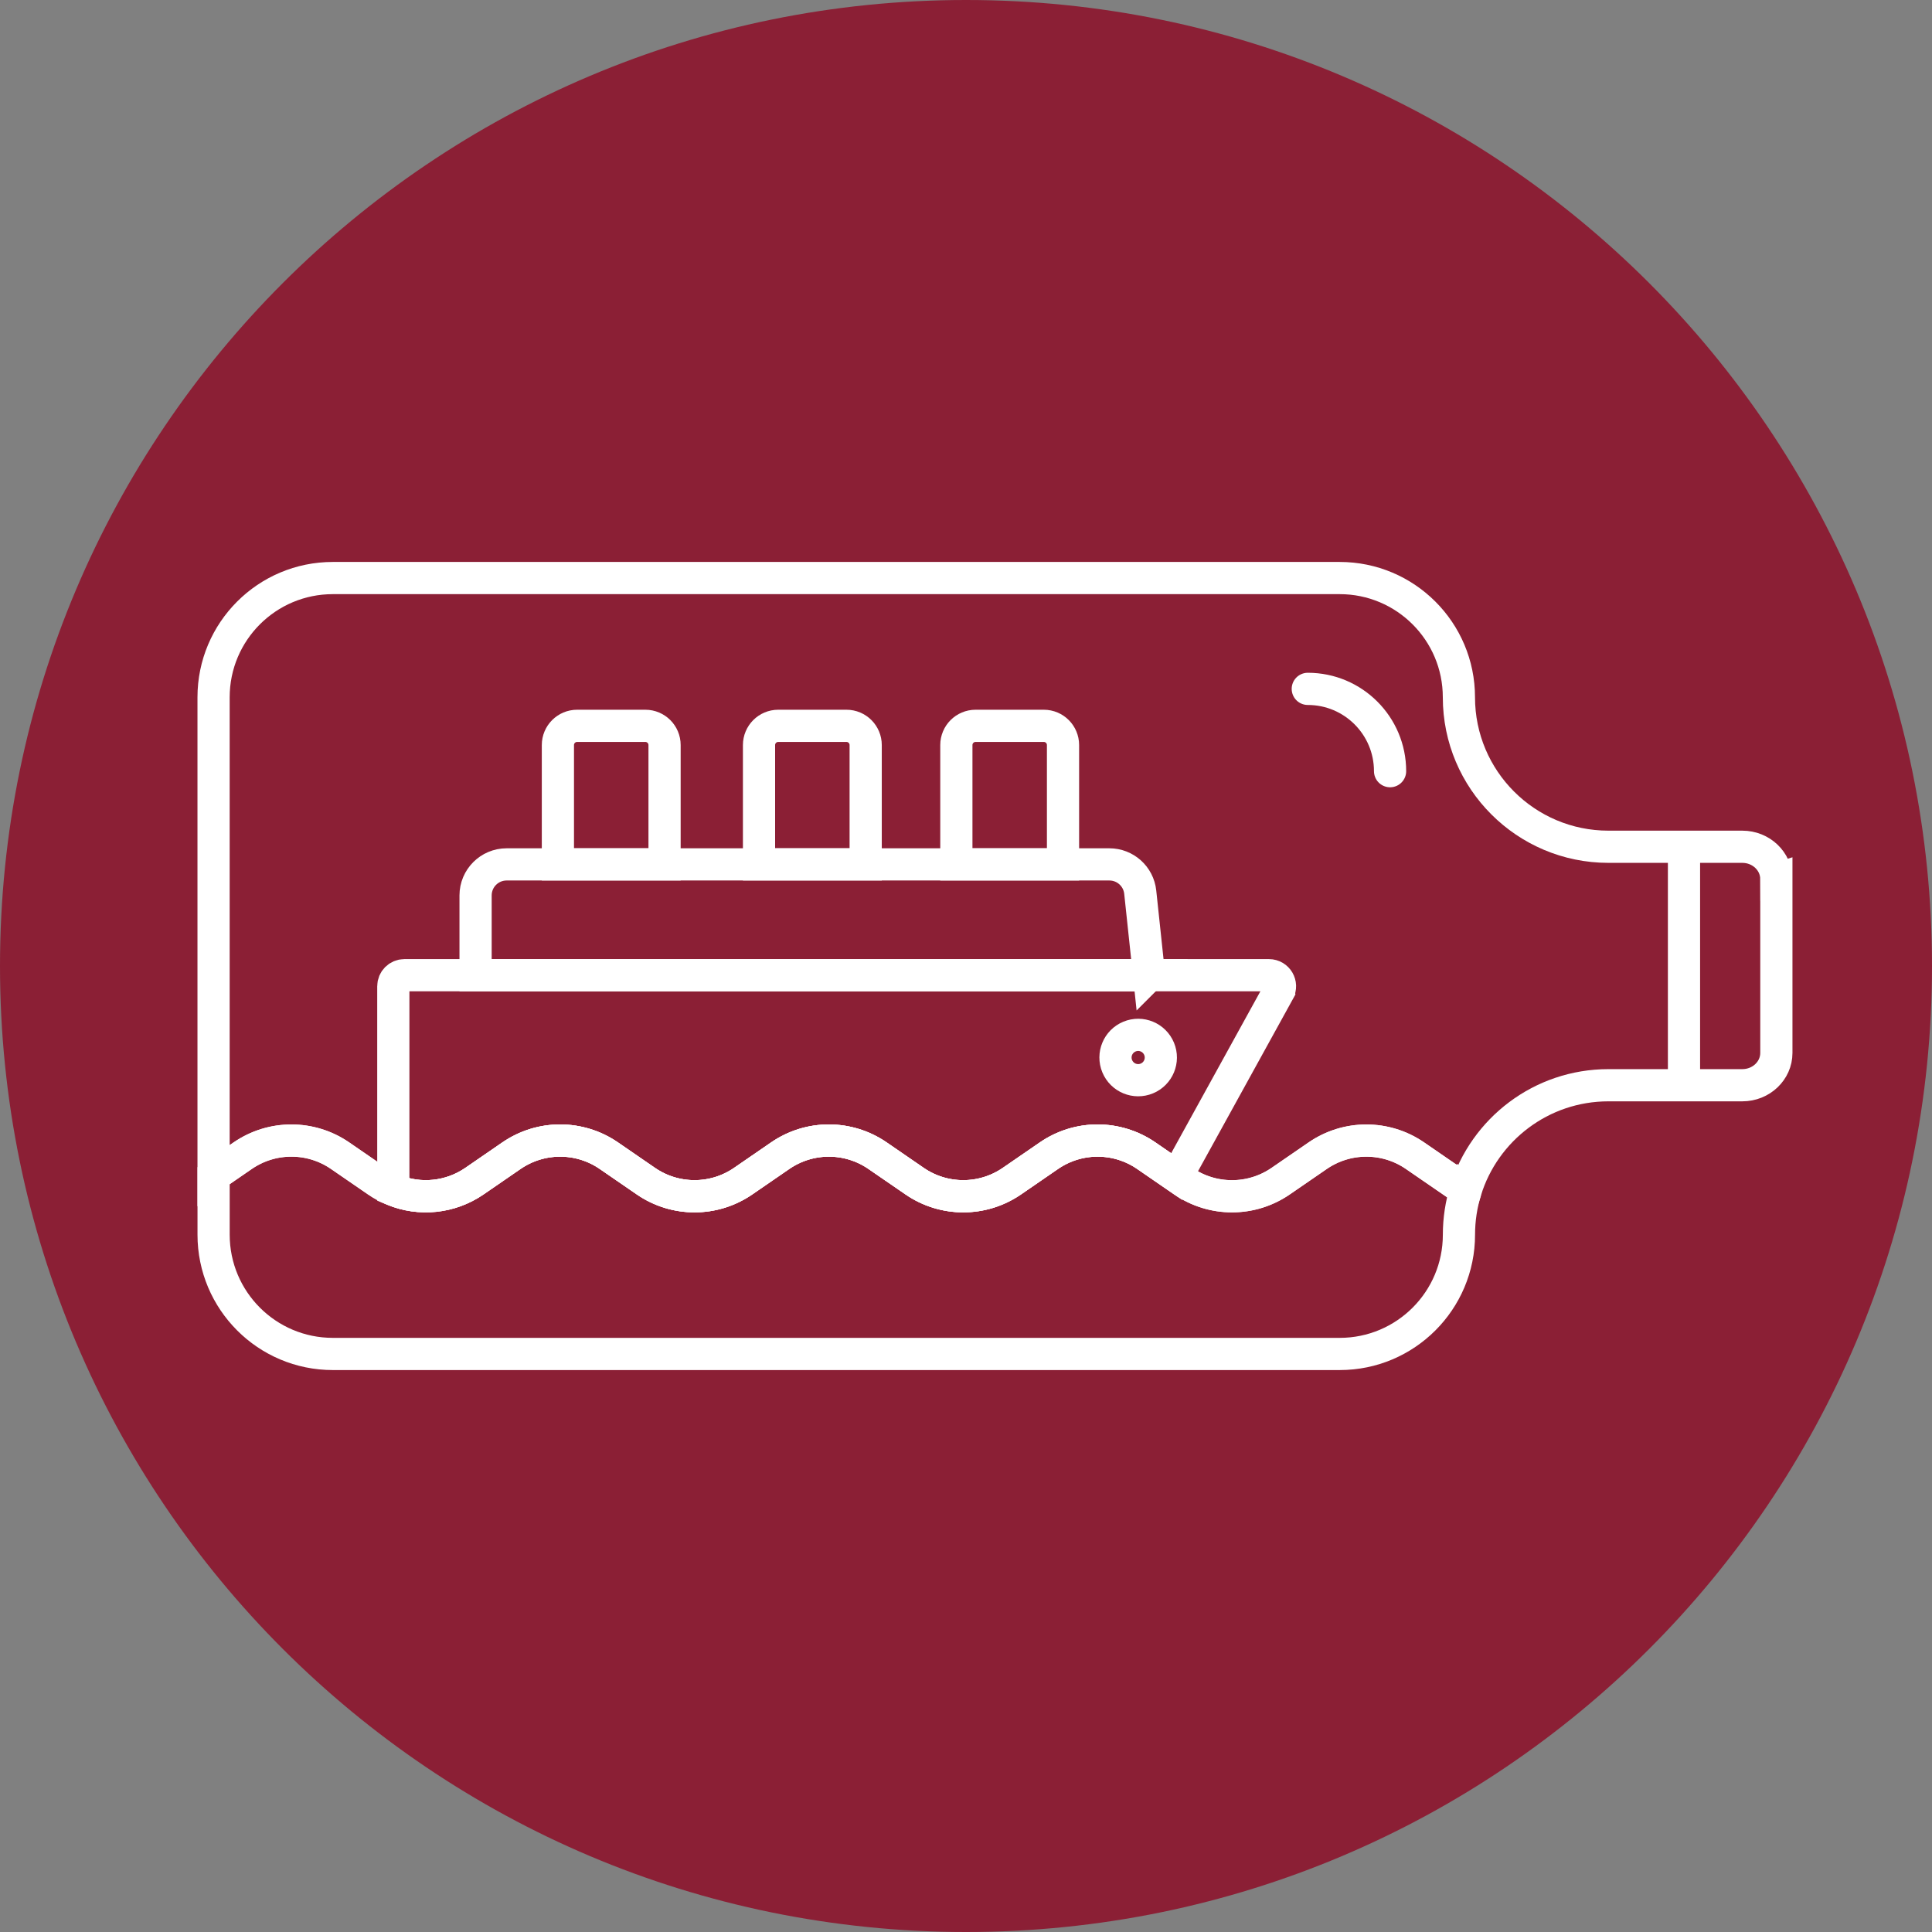
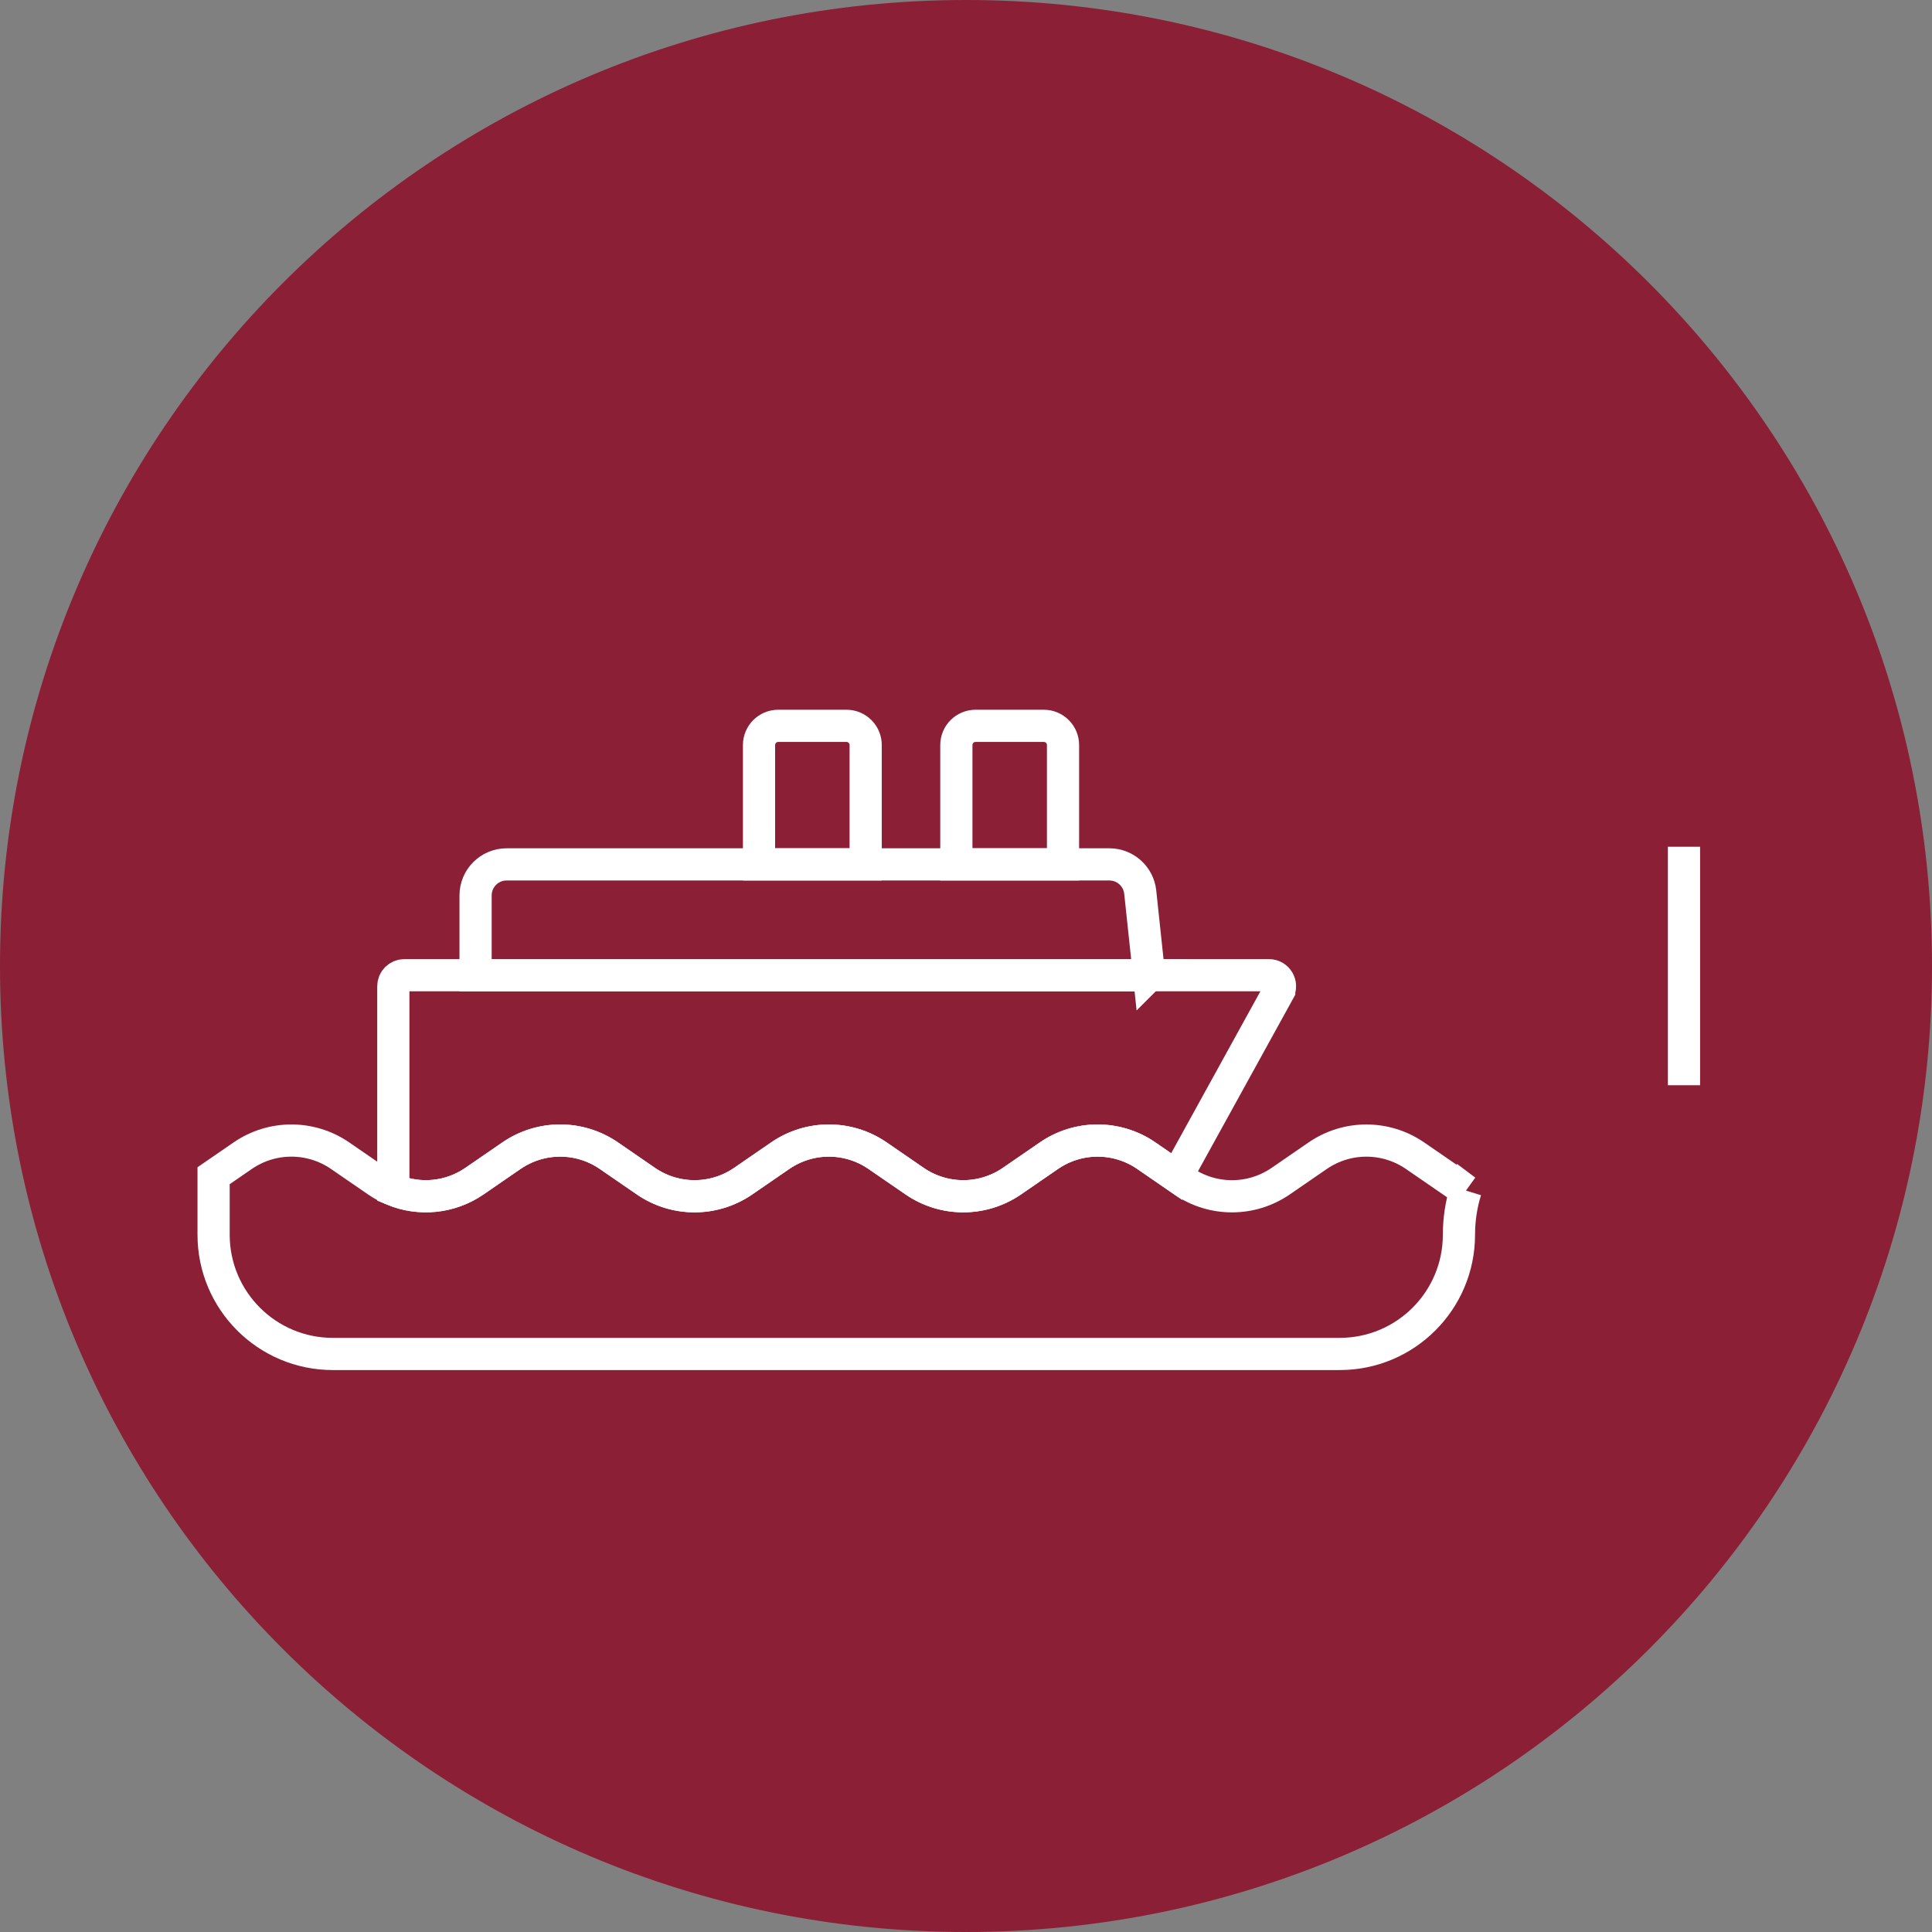
<svg xmlns="http://www.w3.org/2000/svg" id="Layer_2" data-name="Layer 2" viewBox="0 0 1200 1200">
  <rect x="0" y="0" width="1200" height="1200" fill="#808080" stroke="none" />
  <defs>
    <style>
      .cls-1, .cls-2 {
        stroke-width: 0px;
      }

      .cls-1, .cls-3, .cls-4 {
        fill: none;
      }

      .cls-2 {
        fill: #8b1f35;
      }

      .cls-5 {
        clip-path: url(#clippath-1);
      }

      .cls-6 {
        clip-path: url(#clippath);
      }

      .cls-3, .cls-4 {
        stroke: #fff;
        stroke-miterlimit: 10;
        stroke-width: 20px;
      }

      .cls-4 {
        stroke-linecap: round;
      }
    </style>
    <clipPath id="clippath">
      <rect class="cls-1" width="1200" height="1200" />
    </clipPath>
    <clipPath id="clippath-1">
      <rect class="cls-1" width="1200" height="1200" />
    </clipPath>
  </defs>
  <g id="Layer_1-2" data-name="Layer 1">
    <g id="scale_model" data-name="scale model">
      <g class="cls-6">
        <g class="cls-5">
          <path class="cls-2" d="M1200,600c0,331.37-268.63,600-600,600S0,931.37,0,600,268.63,0,600,0s600,268.63,600,600" />
          <path class="cls-3" d="M910.31,739.42c-2.68,8.69-4.13,17.91-4.13,27.47h0c0,40.91-33.16,74.08-74.06,74.08H206.73c-40.91,0-74.06-33.17-74.06-74.06v-36.65l18.11-12.46c18.21-12.51,42.23-12.51,60.44,0l23.03,15.84c3.19,2.19,6.57,4.01,10.05,5.41,16.39,6.72,35.37,4.91,50.38-5.41l23.03-15.84c18.21-12.51,42.23-12.51,60.44,0l23.03,15.84c18.2,12.51,42.23,12.51,60.42,0l23.03-15.84c18.2-12.51,42.23-12.51,60.42,0l23.04,15.84c18.2,12.51,42.23,12.51,60.42,0l23.03-15.84c18.2-12.51,42.23-12.51,60.42,0l18.9,13.01,4.13,2.84c18.21,12.51,42.23,12.51,60.44,0l23.03-15.84c18.2-12.51,42.23-12.51,60.42,0l31.44,21.62Z" />
-           <path class="cls-3" d="M1103.33,546.01v107.97c0,11.09-9.47,20.08-21.14,20.08h-83.17c-41.71,0-77,27.5-88.71,65.37l-31.44-21.62c-18.19-12.51-42.23-12.51-60.42,0l-23.03,15.84c-18.21,12.51-42.23,12.51-60.44,0l-4.13-2.84-18.9-13.01c-18.2-12.51-42.23-12.51-60.42,0l-23.03,15.84c-18.2,12.51-42.23,12.51-60.42,0l-23.04-15.84c-18.2-12.51-42.23-12.51-60.42,0l-23.03,15.84c-18.2,12.51-42.23,12.51-60.42,0l-23.03-15.84c-18.21-12.51-42.23-12.51-60.44,0l-23.03,15.84c-15,10.32-33.98,12.13-50.38,5.41-3.48-1.4-6.85-3.22-10.05-5.41l-23.03-15.84c-18.21-12.51-42.23-12.51-60.44,0l-18.11,12.46v-297.16c0-40.91,33.16-74.06,74.06-74.06h625.38c40.91,0,74.06,33.16,74.06,74.06,0,25.63,10.39,48.85,27.2,65.64,16.79,16.8,40.01,27.2,65.64,27.2h83.17c11.67,0,21.14,8.99,21.14,20.08Z" />
          <line class="cls-3" x1="1045.96" y1="525.93" x2="1045.96" y2="674.06" />
          <path class="cls-3" d="M794.17,615.9l-63.31,114.9-18.9-13.01c-18.2-12.51-42.23-12.51-60.42,0l-23.03,15.84c-18.2,12.51-42.23,12.51-60.42,0l-23.04-15.84c-18.2-12.51-42.23-12.51-60.42,0l-23.03,15.84c-18.2,12.51-42.23,12.51-60.42,0l-23.03-15.84c-18.21-12.51-42.23-12.51-60.44,0l-23.03,15.84c-15,10.32-33.98,12.13-50.38,5.41v-126.45c0-3.8,3.07-6.87,6.85-6.87h537.02c5.22,0,8.52,5.6,6,10.17Z" />
          <path class="cls-3" d="M713.71,605.73h-418.32v-49.56c0-10.65,8.64-19.28,19.28-19.28h374.38c9.87,0,18.14,7.45,19.17,17.25l5.48,51.6Z" />
-           <path class="cls-3" d="M412.76,536.89h-66.24v-74.12c0-6.59,5.34-11.94,11.94-11.94h42.37c6.59,0,11.94,5.34,11.94,11.94v74.12Z" />
          <path class="cls-3" d="M537.68,536.89h-66.24v-74.12c0-6.59,5.34-11.94,11.94-11.94h42.37c6.59,0,11.94,5.34,11.94,11.94v74.12Z" />
          <path class="cls-3" d="M660.25,536.89h-66.24v-74.12c0-6.59,5.34-11.94,11.94-11.94h42.37c6.59,0,11.94,5.34,11.94,11.94v74.12Z" />
-           <circle class="cls-3" cx="706.93" cy="656.85" r="14.08" transform="translate(-197.55 320.53) rotate(-22.5)" />
-           <path class="cls-4" d="M812.29,427.87c28.23,0,51.11,22.89,51.11,51.12" />
        </g>
      </g>
    </g>
  </g>
</svg>